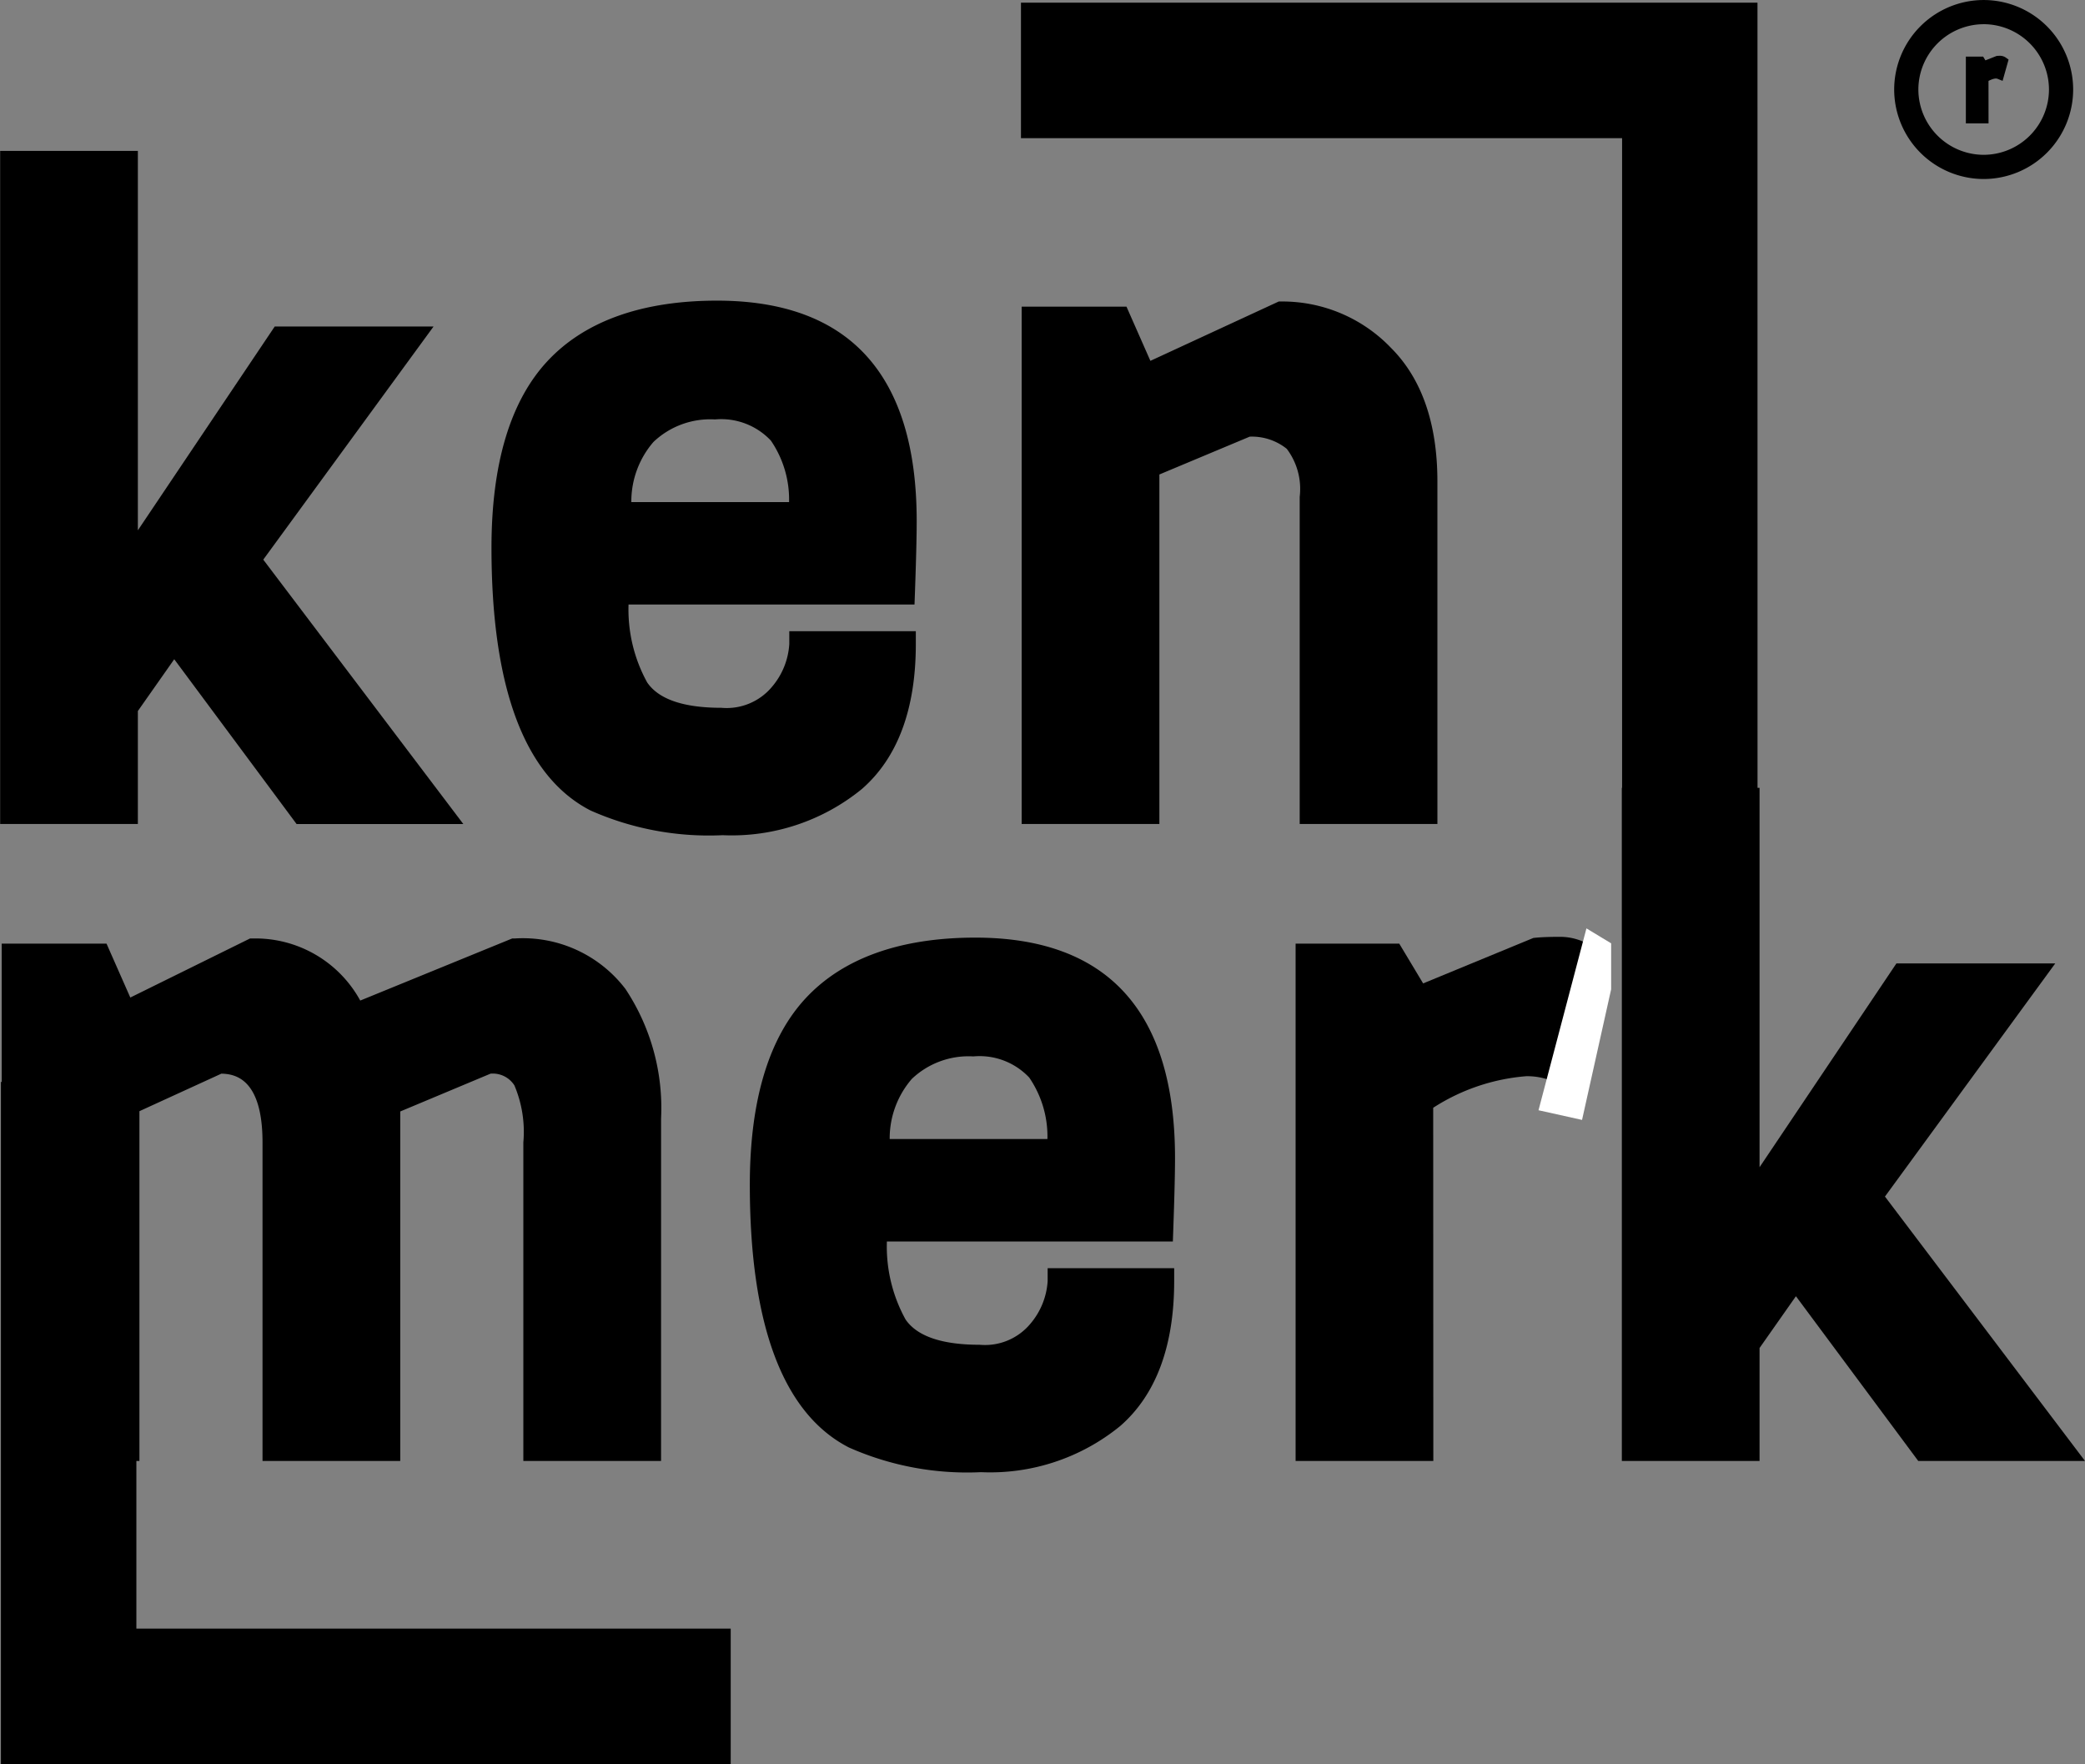
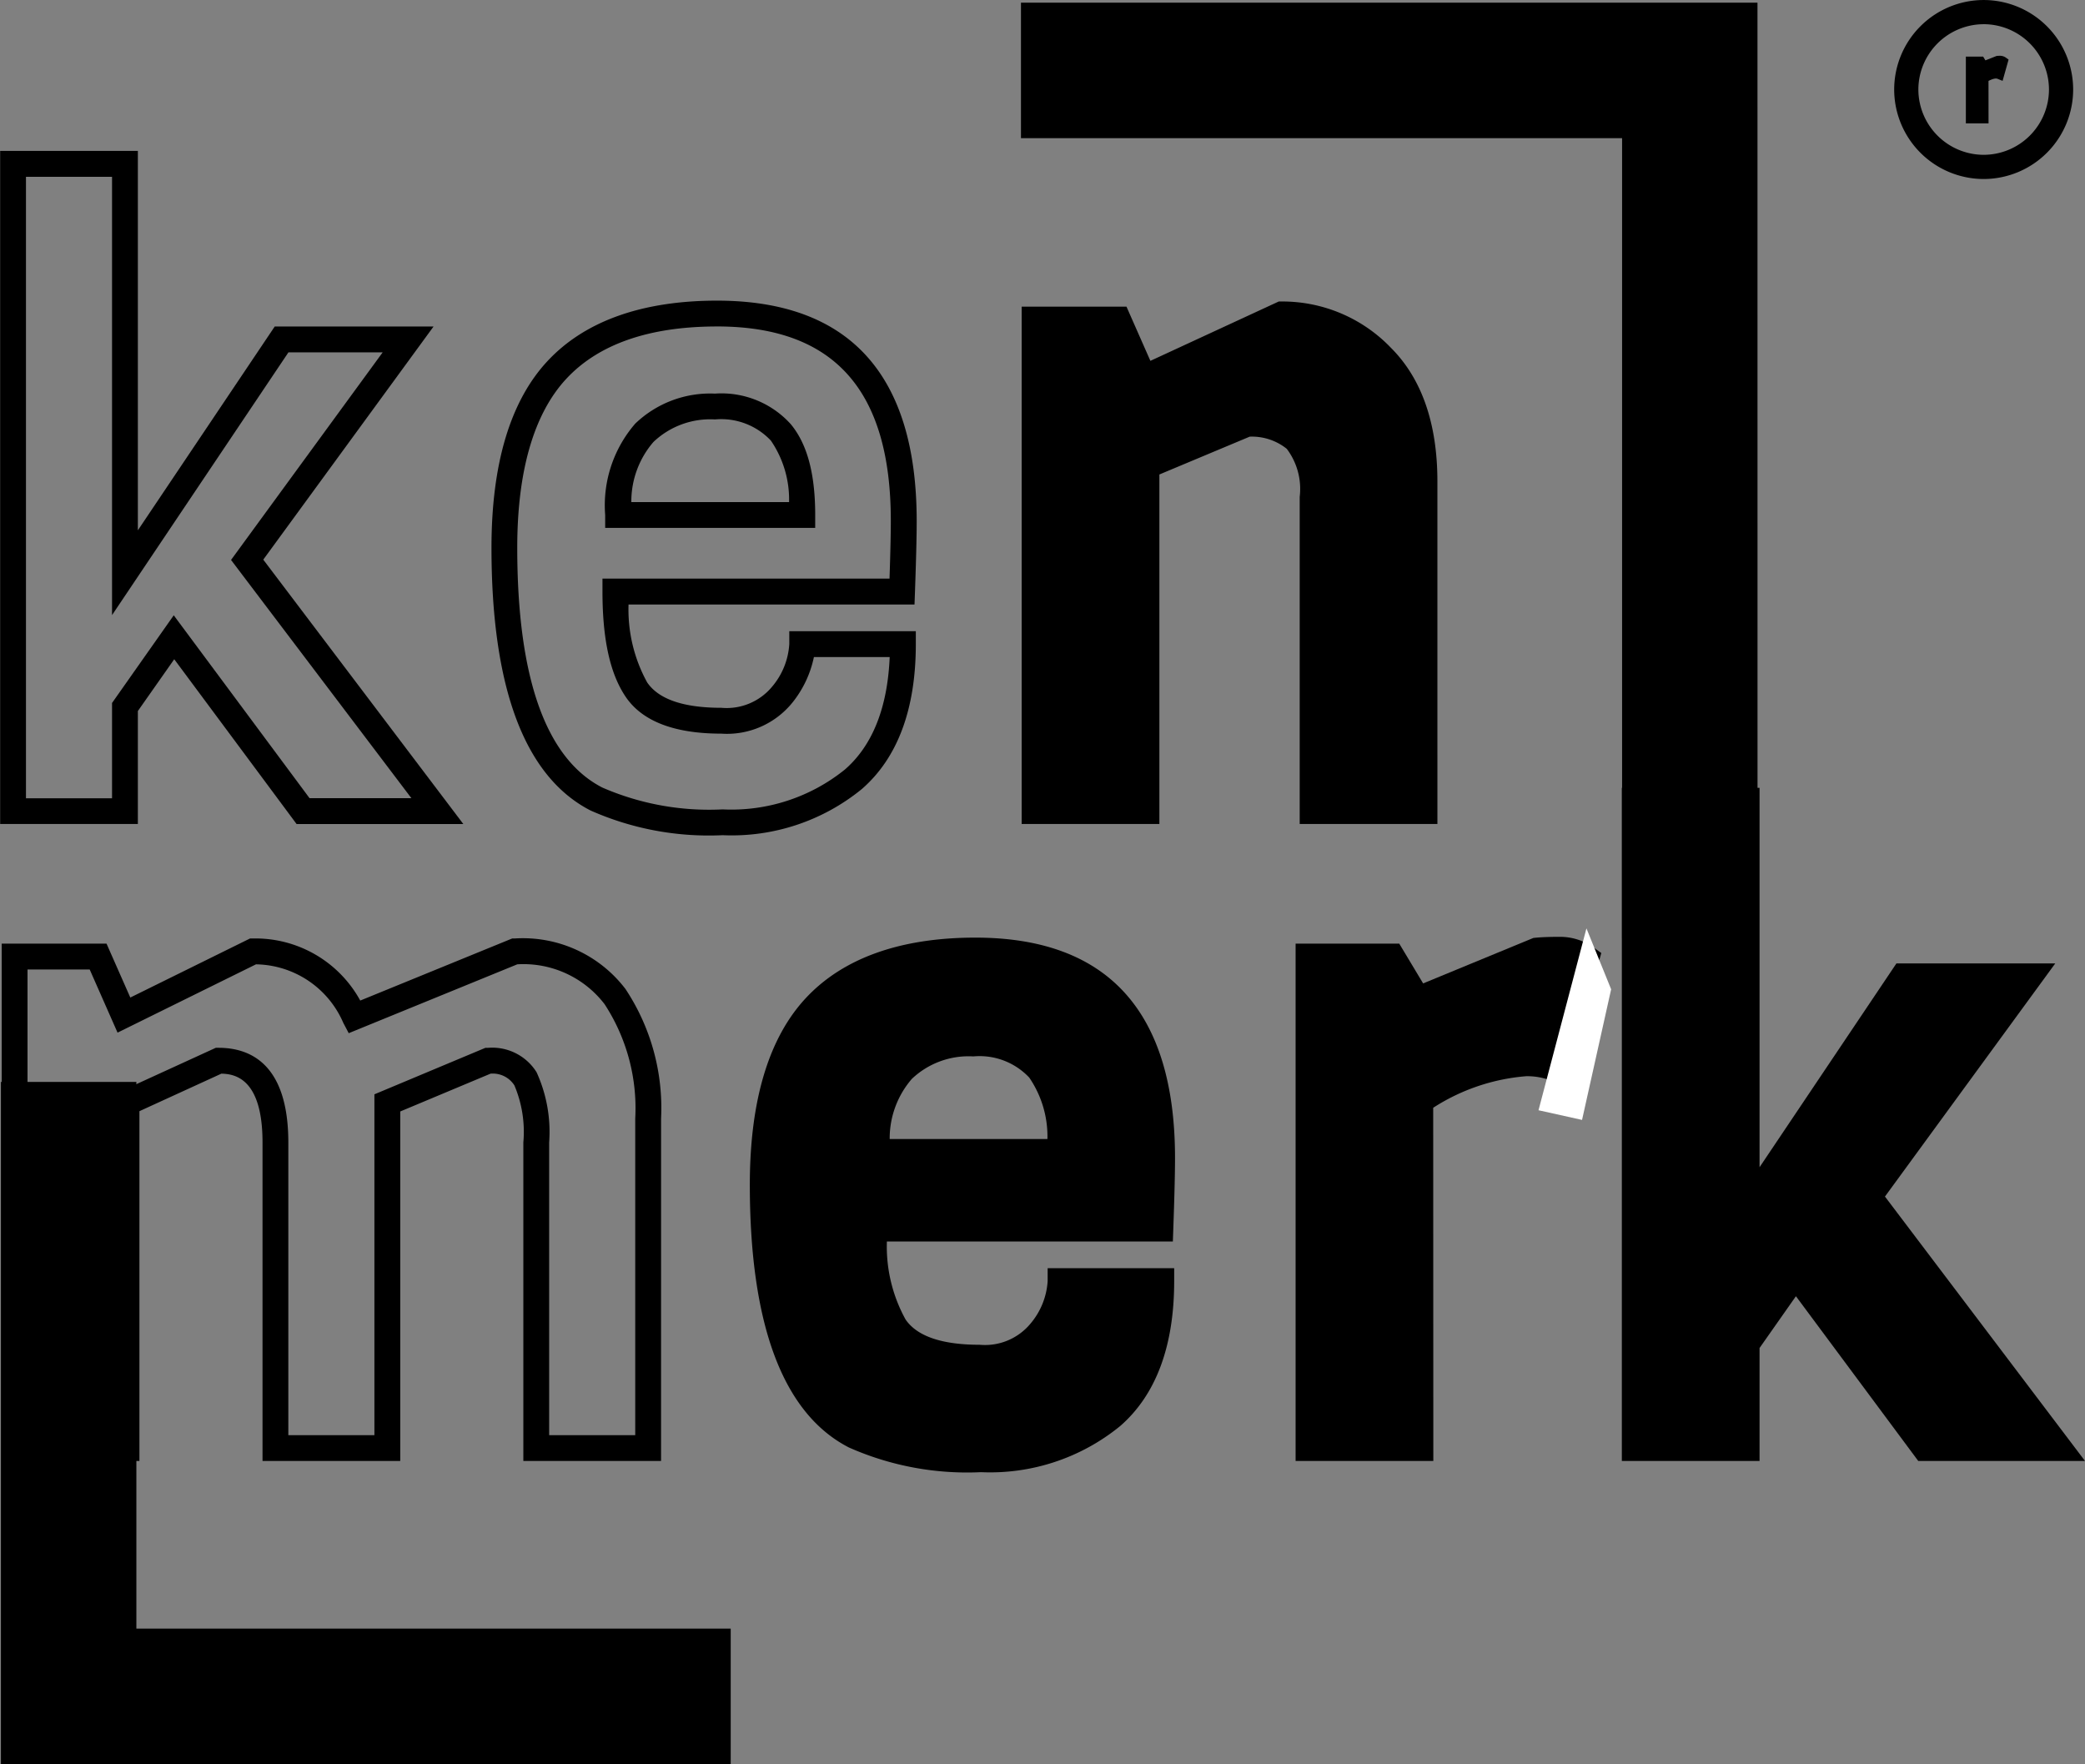
<svg xmlns="http://www.w3.org/2000/svg" width="114.652" height="97" viewBox="0 0 114.652 97">
  <rect x="0" y="0" width="114.652" height="97" fill="#808080" stroke="none" />
  <g transform="translate(1428.677 -2732.515)">
-     <path d="M-1402.673,2801.959h-7.384l-7.1-9.561-2.7,3.833v5.727h-6.153v-35.594h6.153v22.482l8.614-12.827h6.958l-8.851,12.117Z" transform="translate(-1.959 -24.846)" />
    <path d="M-1403.2,2800.711h-9.169l-6.727-9.06-2,2.847v6.212h-7.573V2763.7h7.573v20.862l7.526-11.207h8.734l-9.364,12.819Zm-8.455-1.42h5.6l-9.917-13.1,8.338-11.415h-5.182l-9.7,14.448v-24.1h-4.733v34.174h4.733v-5.242l3.393-4.821Z" transform="translate(0 -22.887)" />
-     <path d="M-1302.547,2812.614h-15.761q0,3.692,1.159,5.4t4.662,1.7a3.937,3.937,0,0,0,3.361-1.443,4.656,4.656,0,0,0,1.089-2.769h5.538q0,5.065-2.721,7.43a10.571,10.571,0,0,1-7.195,2.367,15.3,15.3,0,0,1-6.934-1.278q-5.065-2.6-5.064-13.82,0-6.674,2.887-9.774t8.8-3.1q10.271,0,10.271,11.407Q-1302.452,2809.964-1302.547,2812.614Zm-15.619-4.212h10.129a7.062,7.062,0,0,0-1.183-4.544,4.446,4.446,0,0,0-3.621-1.42,5.243,5.243,0,0,0-3.881,1.444A6.168,6.168,0,0,0-1318.167,2808.4Z" transform="translate(-76.527 -47.57)" />
    <path d="M-1314.374,2824.05a16.044,16.044,0,0,1-7.262-1.358c-3.613-1.856-5.447-6.719-5.447-14.451,0-4.614,1.036-8.065,3.078-10.258s5.192-3.326,9.323-3.326c7.286,0,10.981,4.077,10.981,12.117,0,.828-.031,2.106-.095,3.906l-.025.685h-15.725a8.31,8.31,0,0,0,1.025,4.286c.63.925,2,1.394,4.075,1.394a3.245,3.245,0,0,0,2.794-1.161,4,4,0,0,0,.945-2.341v-.71h6.958v.71c0,3.575-1,6.256-2.966,7.967A11.307,11.307,0,0,1-1314.374,2824.05Zm-.308-27.973c-3.721,0-6.508.967-8.284,2.875s-2.7,5.047-2.7,9.29c0,7.156,1.574,11.594,4.679,13.189a14.713,14.713,0,0,0,6.61,1.2,9.938,9.938,0,0,0,6.728-2.192c1.518-1.32,2.345-3.4,2.463-6.185h-4.167a5.9,5.9,0,0,1-1.167,2.486,4.626,4.626,0,0,1-3.928,1.726c-2.574,0-4.339-.678-5.249-2.015-.863-1.267-1.283-3.163-1.283-5.8v-.71h15.785c.047-1.414.071-2.479.071-3.171C-1305.121,2799.576-1308.249,2796.076-1314.682,2796.076Zm5.4,11.076h-11.549v-.71a6.858,6.858,0,0,1,1.652-5.022,5.948,5.948,0,0,1,4.383-1.652,5.136,5.136,0,0,1,4.166,1.675c.907,1.089,1.348,2.724,1.348,5Zm-10.107-1.42h8.67a5.731,5.731,0,0,0-1-3.38,3.751,3.751,0,0,0-3.076-1.164,4.528,4.528,0,0,0-3.379,1.236A5,5,0,0,0-1319.393,2805.732Z" transform="translate(-74.568 -45.611)" />
    <path d="M-1193.374,2824.813h-6.153v-17.276a4.186,4.186,0,0,0-.946-3.171,3.824,3.824,0,0,0-2.65-.852l-5.539,2.319v18.979h-6.153v-27.026h4.592l1.42,3.218,7.573-3.5a7.547,7.547,0,0,1,5.514,2.343q2.343,2.343,2.343,6.84Z" transform="translate(-156.97 -47.7)" />
    <path d="M-1194.624,2823.564h-7.573v-17.987a3.657,3.657,0,0,0-.712-2.643,3.074,3.074,0,0,0-2.037-.668l-4.967,2.08v19.218h-7.573v-28.446h5.764l1.315,2.98,7.059-3.264h.156a8.265,8.265,0,0,1,6.016,2.551c1.693,1.692,2.551,4.163,2.551,7.341Zm-6.153-1.42h4.733v-17.418c0-2.789-.718-4.921-2.135-6.338a6.8,6.8,0,0,0-4.859-2.133l-8.084,3.739-1.525-3.457h-3.419v25.606h4.733V2803.4l6.106-2.557h.143a4.518,4.518,0,0,1,3.125,1.034c.8.717,1.182,1.926,1.182,3.7Z" transform="translate(-155.011 -45.741)" />
-     <path d="M-1390.816,2956.478h-6.153v-16.8a7.382,7.382,0,0,0-.592-3.5,2.2,2.2,0,0,0-2.059-.994l-5.538,2.319v18.98h-6.153v-16.8q0-4.5-3.124-4.5l-5.065,2.319v18.98h-6.153v-27.026h4.591l1.42,3.219,7.1-3.5a6.015,6.015,0,0,1,5.585,3.6l8.8-3.6a6.392,6.392,0,0,1,5.514,2.485,11.1,11.1,0,0,1,1.822,6.7Z" transform="translate(-2.22 -144.34)" />
    <path d="M-1392.065,2955.229h-7.573v-17.513a6.549,6.549,0,0,0-.492-3.139,1.405,1.405,0,0,0-1.313-.644l-4.964,2.079v19.218h-7.573v-17.513c0-3.524-1.519-3.768-2.262-3.785l-4.507,2.064v19.234h-7.573v-28.447h5.764l1.308,2.964,6.584-3.248h.166a6.57,6.57,0,0,1,5.894,3.414l8.355-3.414h.14a7.092,7.092,0,0,1,6.087,2.775,11.831,11.831,0,0,1,1.96,7.118Zm-6.153-1.42h4.733v-17.418a10.465,10.465,0,0,0-1.685-6.278,5.622,5.622,0,0,0-4.8-2.193l-9.27,3.787-.3-.57a5.314,5.314,0,0,0-4.8-3.216l-7.612,3.756-1.532-3.473h-3.419v25.606h4.733v-18.726l5.62-2.573h.155c1.749,0,3.834.9,3.834,5.207v16.093h4.733v-18.742l6.105-2.557h.143a2.874,2.874,0,0,1,2.669,1.341,7.892,7.892,0,0,1,.692,3.866Z" transform="translate(-0.261 -142.381)" />
    <path d="M-1249.145,2944.278h-15.762q0,3.692,1.16,5.4t4.662,1.7a3.937,3.937,0,0,0,3.36-1.444,4.652,4.652,0,0,0,1.089-2.769h5.538q0,5.065-2.722,7.431a10.57,10.57,0,0,1-7.194,2.366,15.3,15.3,0,0,1-6.934-1.278q-5.065-2.6-5.065-13.821,0-6.673,2.888-9.774t8.8-3.1q10.269,0,10.271,11.407Q-1249.051,2941.628-1249.145,2944.278Zm-15.619-4.212h10.129a7.066,7.066,0,0,0-1.183-4.544,4.446,4.446,0,0,0-3.62-1.42,5.245,5.245,0,0,0-3.882,1.444A6.172,6.172,0,0,0-1264.765,2940.066Z" transform="translate(-115.722 -144.209)" />
    <path d="M-1260.973,2955.714a16.038,16.038,0,0,1-7.261-1.358c-3.614-1.856-5.448-6.719-5.448-14.451,0-4.613,1.035-8.065,3.078-10.258s5.192-3.326,9.323-3.326c7.286,0,10.98,4.077,10.98,12.117,0,.825-.032,2.139-.095,3.906l-.024.685h-15.725a8.31,8.31,0,0,0,1.025,4.286c.629.925,2,1.394,4.076,1.394a3.247,3.247,0,0,0,2.794-1.161,4,4,0,0,0,.945-2.341v-.71h6.958v.71c0,3.575-1,6.255-2.965,7.967A11.306,11.306,0,0,1-1260.973,2955.714Zm-.307-27.973c-3.721,0-6.509.967-8.284,2.874s-2.7,5.047-2.7,9.29c0,7.157,1.574,11.594,4.68,13.189a14.713,14.713,0,0,0,6.609,1.2,9.938,9.938,0,0,0,6.729-2.192c1.518-1.32,2.345-3.4,2.463-6.186h-4.167a5.887,5.887,0,0,1-1.168,2.487,4.626,4.626,0,0,1-3.927,1.726c-2.573,0-4.34-.678-5.25-2.015-.863-1.268-1.283-3.163-1.283-5.8v-.71h15.786c.047-1.407.07-2.472.07-3.171C-1251.72,2931.24-1254.847,2927.741-1261.281,2927.741Zm5.4,11.075h-11.548v-.71a6.867,6.867,0,0,1,1.65-5.022,5.953,5.953,0,0,1,4.384-1.652,5.136,5.136,0,0,1,4.166,1.675,7.646,7.646,0,0,1,1.348,5Zm-10.106-1.42h8.669a5.732,5.732,0,0,0-1-3.379,3.749,3.749,0,0,0-3.075-1.164,4.529,4.529,0,0,0-3.38,1.235A5,5,0,0,0-1265.991,2937.4Z" transform="translate(-113.763 -142.25)" />
    <path d="M-1142.9,2929.286l-1.7,6.058a4.309,4.309,0,0,0-1.609-.284,12.15,12.15,0,0,0-5.822,2.035v19.122h-6.153v-27.027h4.591l1.42,2.366,6.532-2.7q.473-.047,1.278-.048A2.473,2.473,0,0,1-1142.9,2929.286Z" transform="translate(-198.532 -144.078)" />
    <path d="M-1153.287,2954.968h-7.573v-28.446h5.7l1.312,2.187,6.064-2.5.1-.01c.341-.034.794-.051,1.348-.051a3.183,3.183,0,0,1,1.879.6l.407.29-2.053,7.3-.733-.293a3.629,3.629,0,0,0-1.346-.233,11.038,11.038,0,0,0-5.112,1.735Zm-6.153-1.42h4.733V2934.73l.349-.206a12.689,12.689,0,0,1,6.182-2.134,5.535,5.535,0,0,1,1.12.11l1.357-4.825a1.763,1.763,0,0,0-.632-.113c-.451,0-.822.012-1.107.035l-7,2.89-1.528-2.546h-3.479Z" transform="translate(-196.573 -142.12)" />
    <path d="M-1067.434,2933.624h-7.384l-7.1-9.561-2.7,3.834v5.727h-6.153v-35.593h6.153v22.482l8.615-12.827h6.957l-8.85,12.117Z" transform="translate(-248.019 -121.486)" />
    <path d="M-1067.965,2932.375h-9.169l-6.727-9.059-2,2.847v6.212h-7.573v-37.013h7.573v20.861l7.526-11.206h8.734l-9.364,12.819Zm-8.454-1.42h5.6l-9.917-13.1,8.338-11.415h-5.181l-9.7,14.448v-24.1h-4.733v34.174h4.733v-5.242l3.393-4.821Z" transform="translate(-246.06 -119.527)" />
    <path d="M-1177.128,2784.528h-7.448v-44.006h-33.055v-7.449h40.5Z" transform="translate(-154.904 -0.41)" />
    <path d="M-1388.355,2993.66h-40.13v-37.509h7.448v30.06h32.682Z" transform="translate(-0.141 -164.145)" />
-     <path d="M-1108,2924.411l-2.636,10,2.394.532,1.6-7.183v-2.527Z" transform="translate(-233.44 -140.848)" fill="#fff" />
+     <path d="M-1108,2924.411l-2.636,10,2.394.532,1.6-7.183Z" transform="translate(-233.44 -140.848)" fill="#fff" />
    <g transform="translate(-1324.518 2732.515)">
      <path d="M-1032.21,2742.358a4.927,4.927,0,0,1-4.921-4.921,4.927,4.927,0,0,1,4.921-4.921,4.927,4.927,0,0,1,4.921,4.921A4.927,4.927,0,0,1-1032.21,2742.358Zm0-8.512a3.6,3.6,0,0,0-3.591,3.591,3.6,3.6,0,0,0,3.591,3.591,3.6,3.6,0,0,0,3.591-3.591A3.6,3.6,0,0,0-1032.21,2733.845Z" transform="translate(1037.131 -2732.515)" />
      <g transform="translate(3.942 3.066)">
        <path d="M-1019.534,2745.094l-.2.7a.5.5,0,0,0-.187-.033,1.412,1.412,0,0,0-.677.237v2.222h-.715v-3.141h.534l.165.275.759-.314c.037,0,.086-.006.149-.006A.287.287,0,0,1-1019.534,2745.094Z" transform="translate(1021.577 -2744.773)" />
        <path d="M-1021.064,2747.757h-1.247v-3.673h.95l.125.208.622-.245c.043,0,.1-.007.175-.007a.557.557,0,0,1,.325.1l.152.109-.329,1.17-.275-.111c-.072-.029-.2-.037-.5.114Zm-.715-.532h.183v-2.109l.131-.077a1.651,1.651,0,0,1,.807-.273l.044-.155-.842.347-.206-.342h-.117Z" transform="translate(1022.311 -2744.039)" />
      </g>
    </g>
  </g>
</svg>